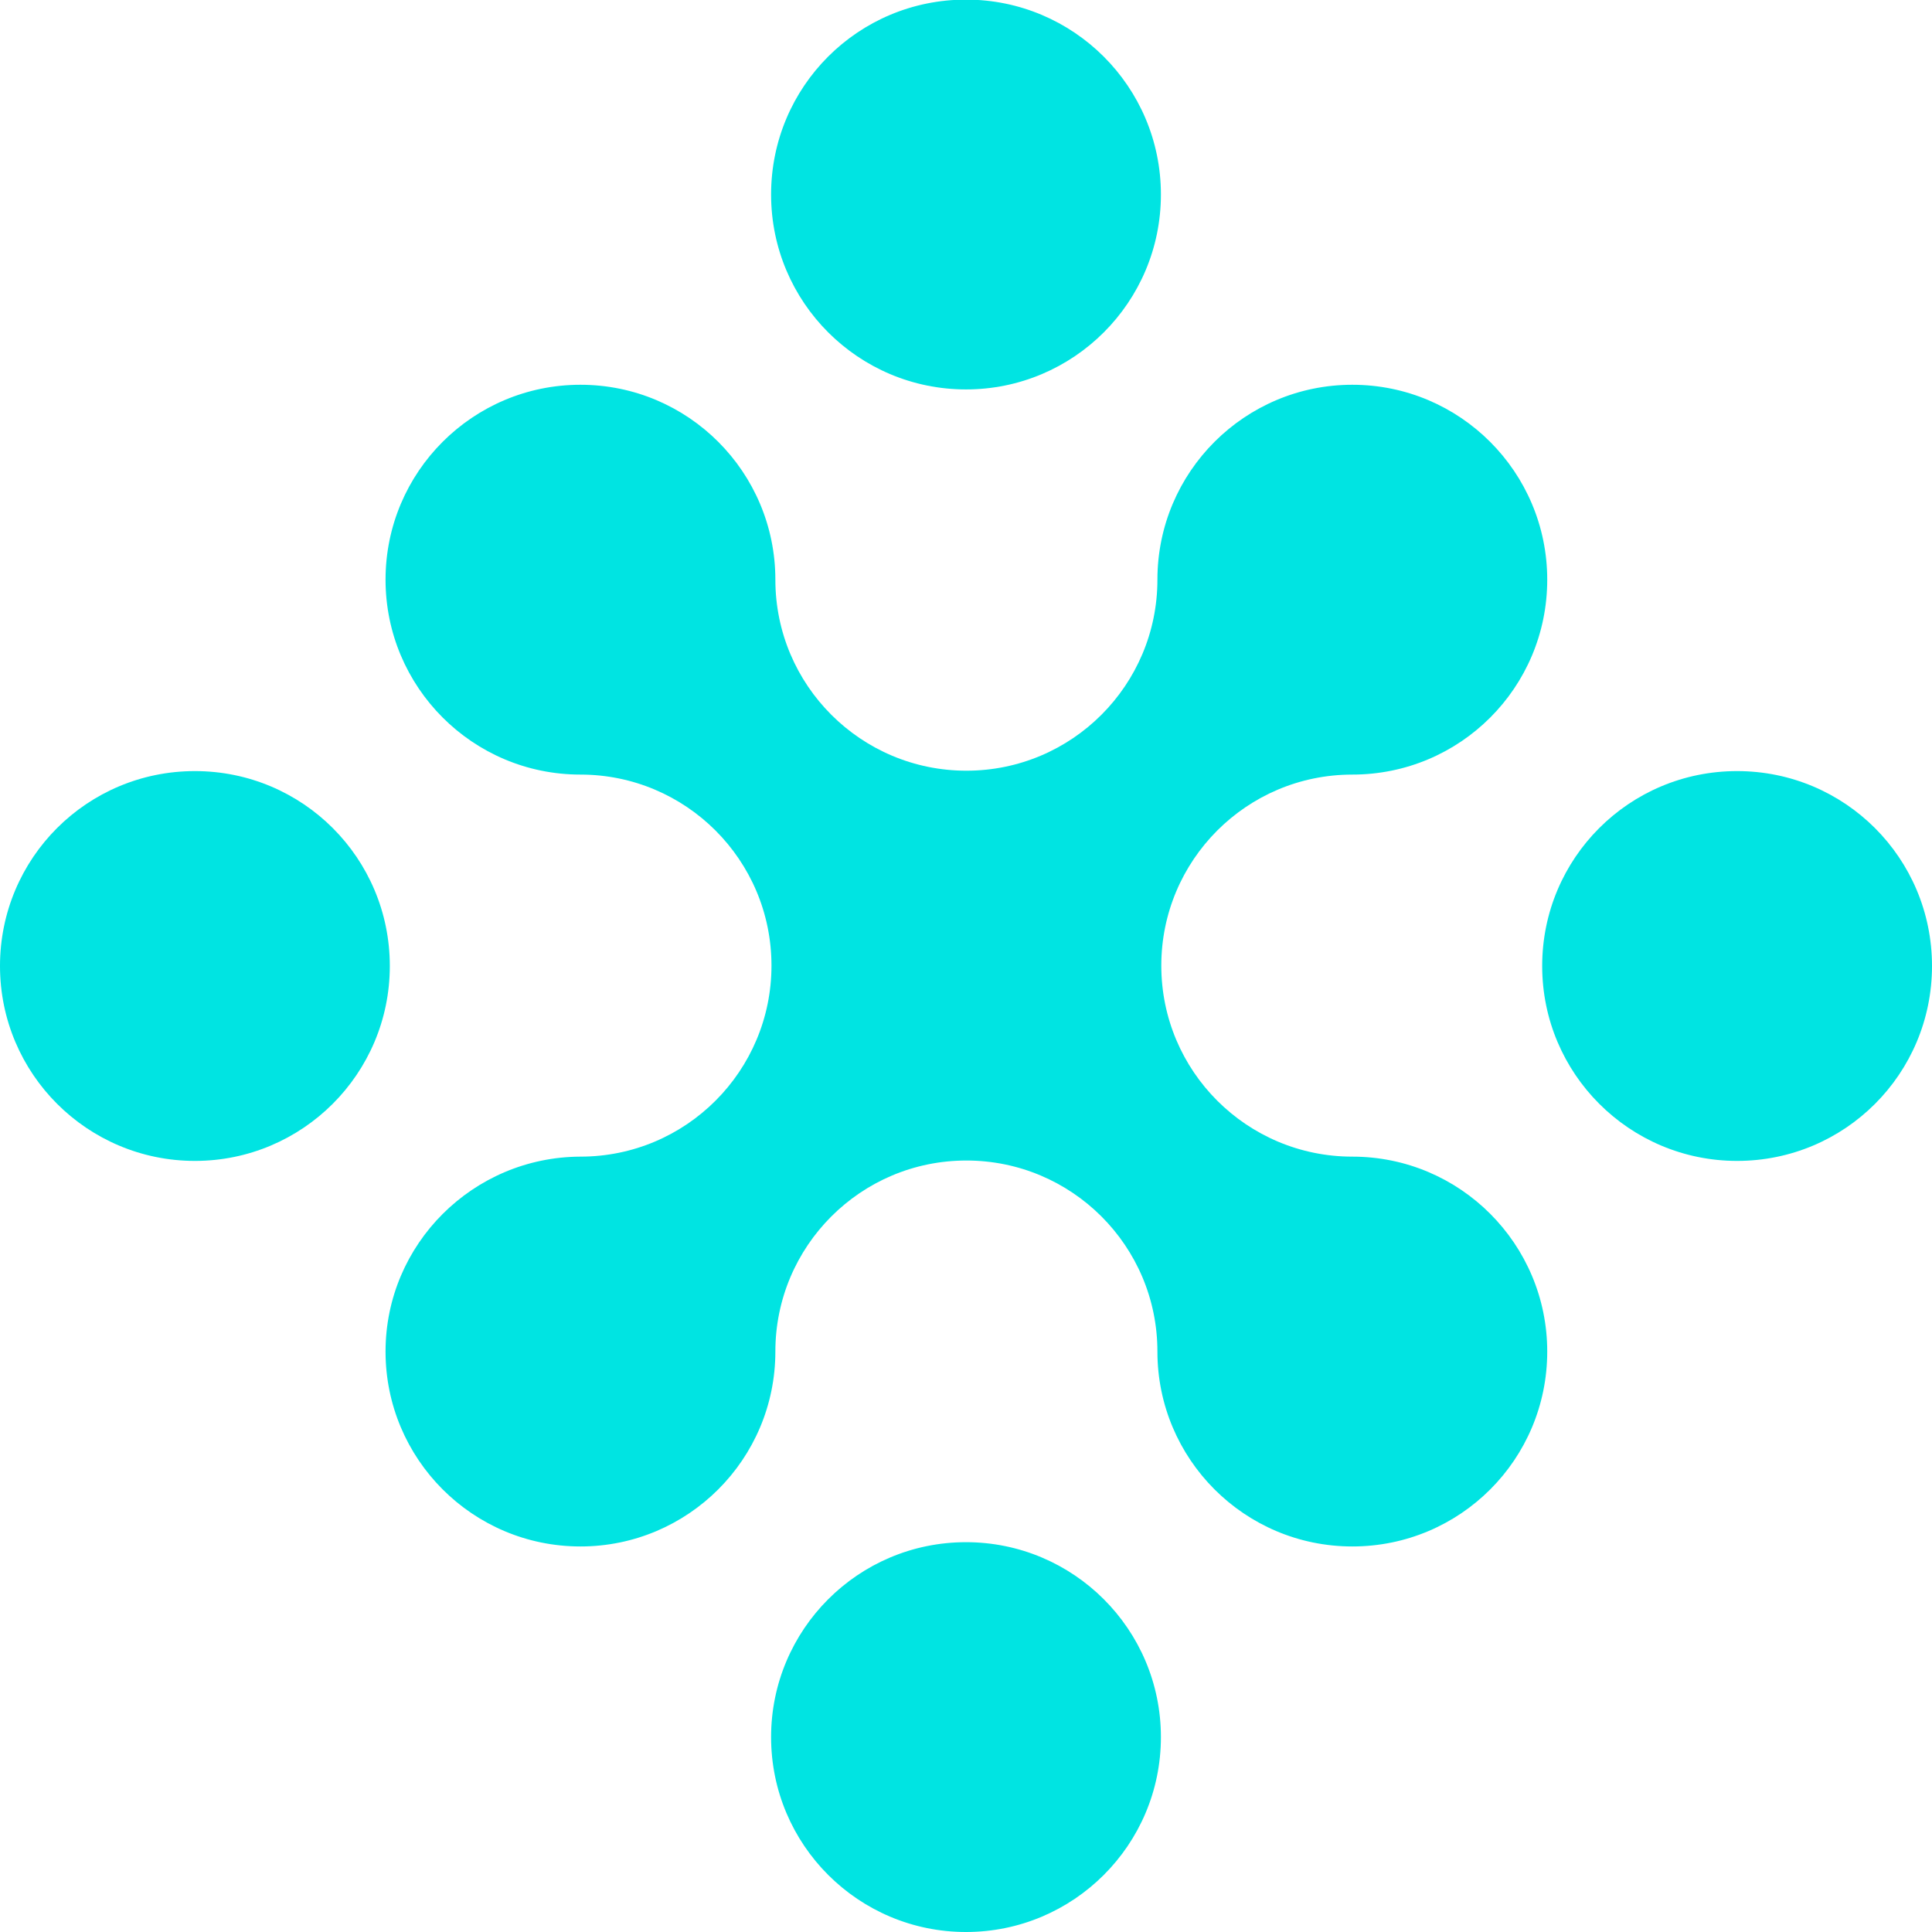
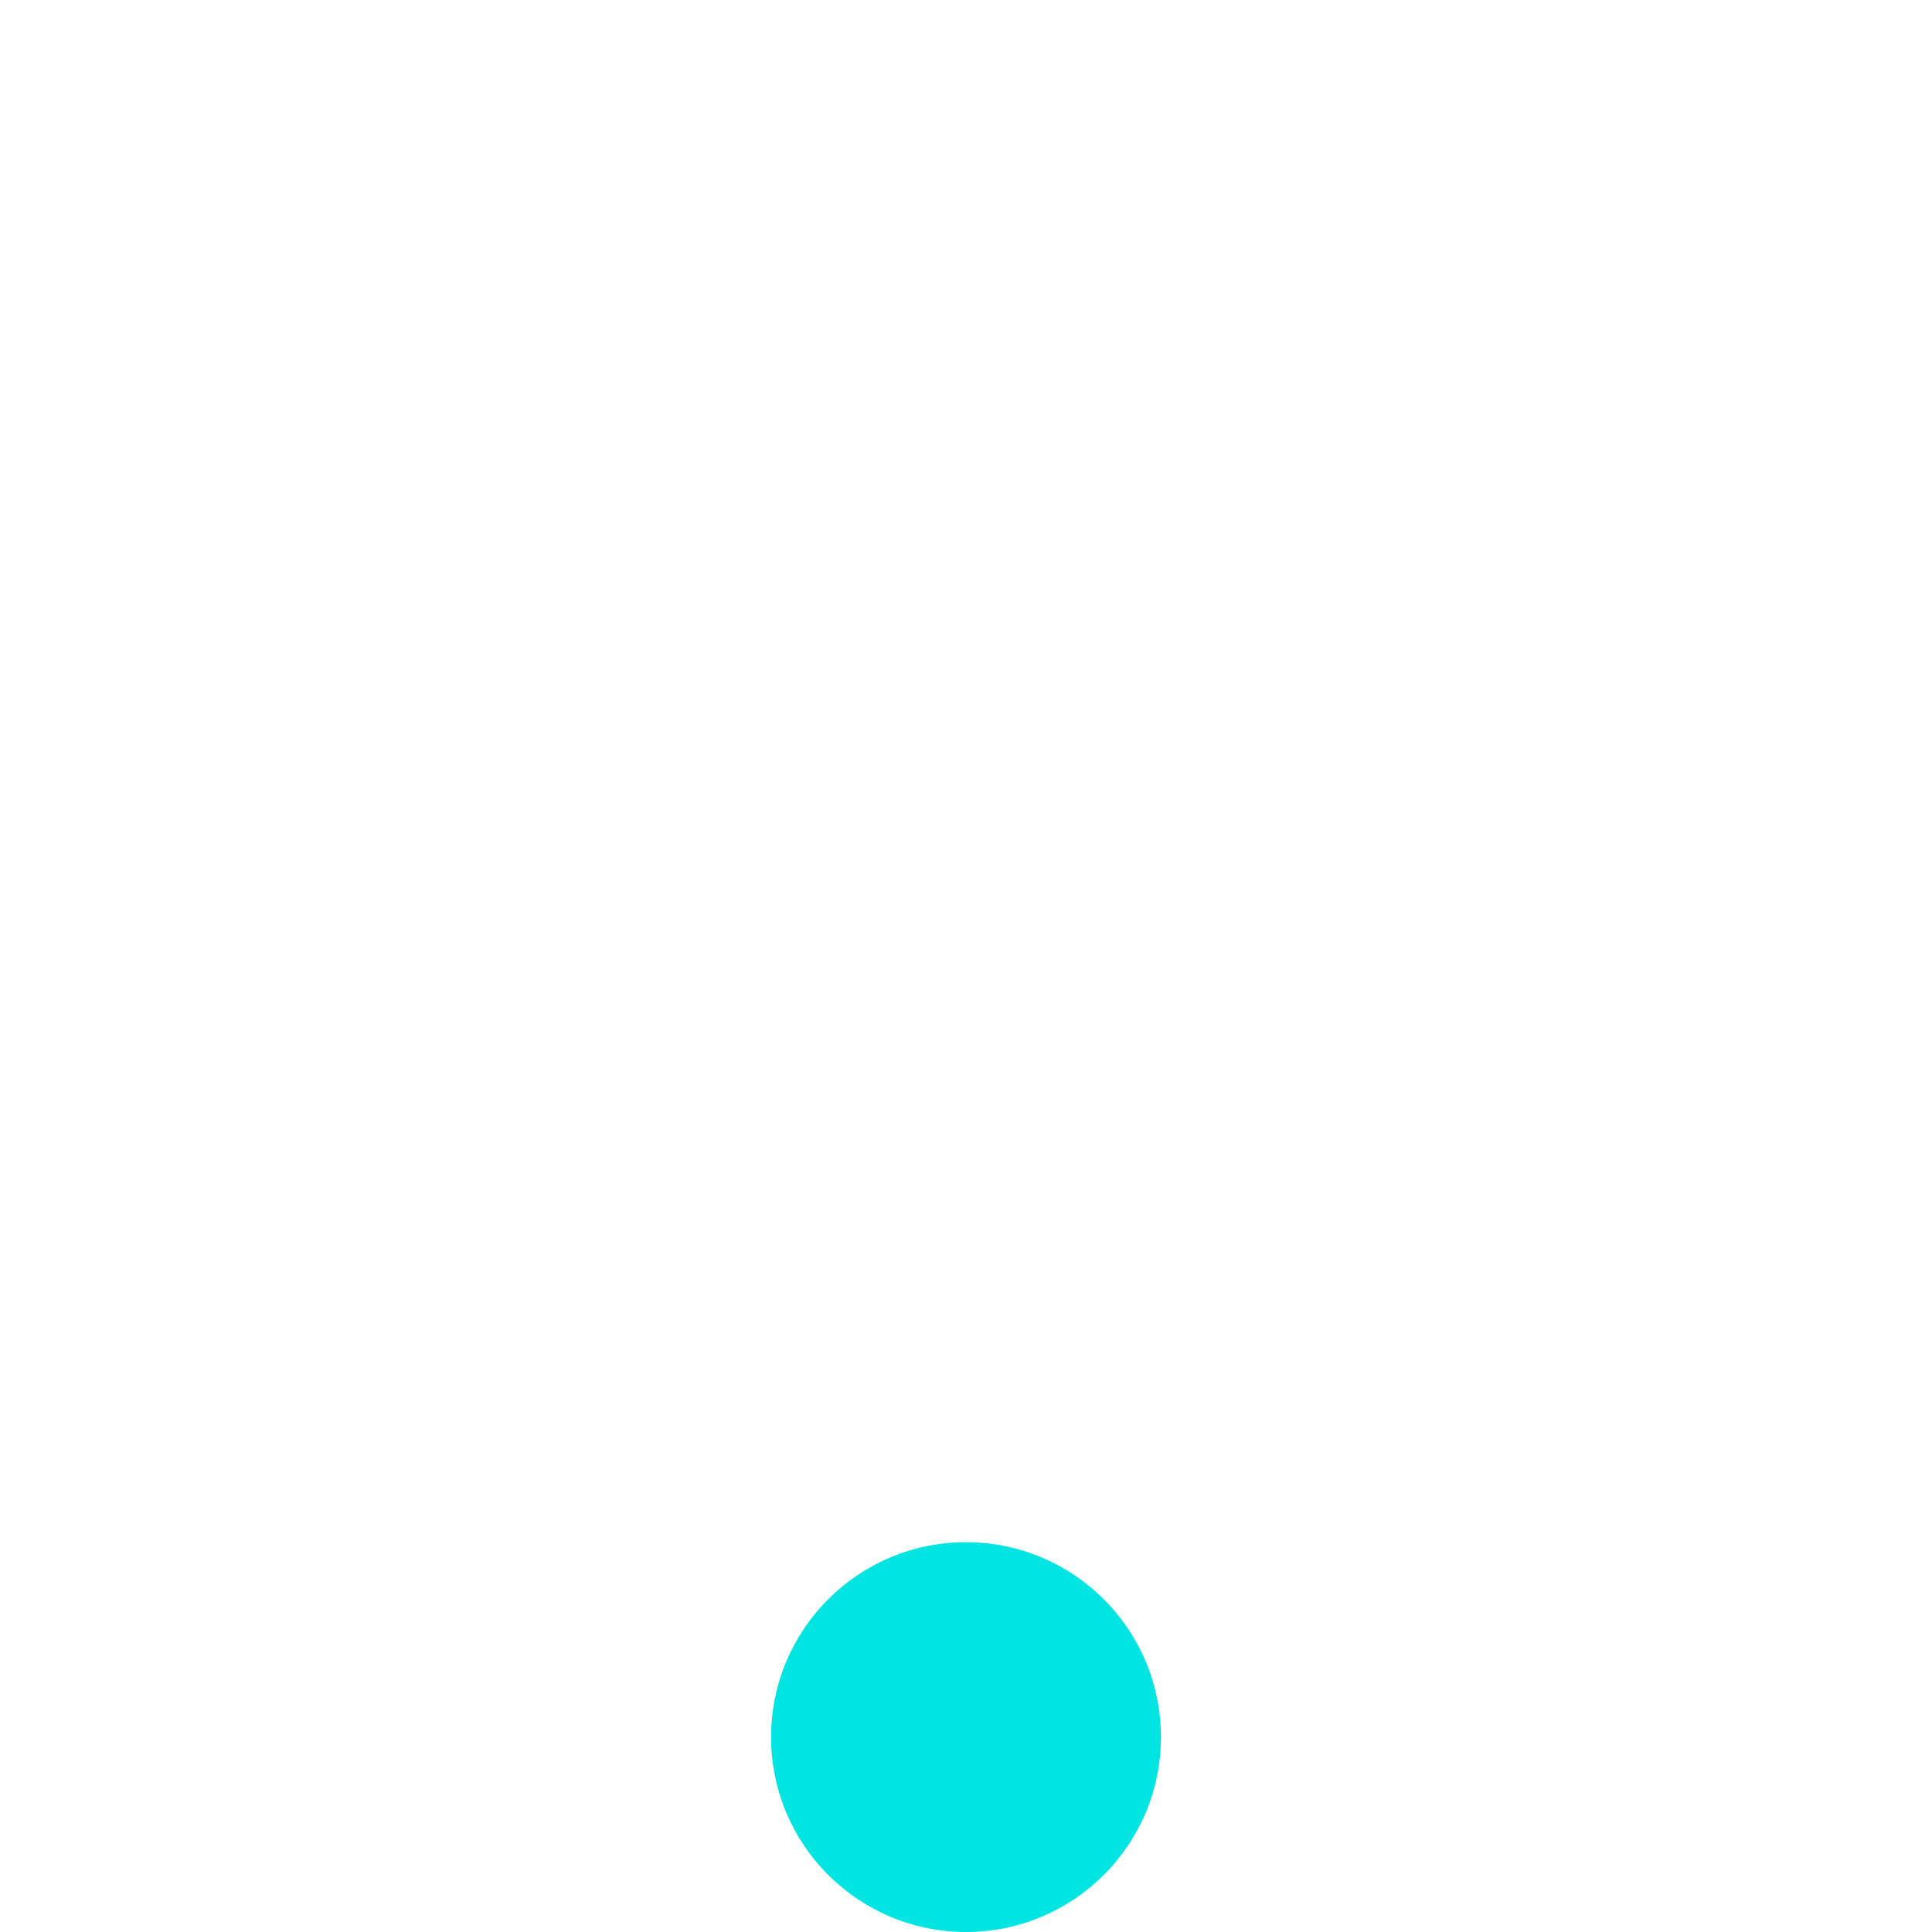
<svg xmlns="http://www.w3.org/2000/svg" version="1.1" id="Layer_1" x="0px" y="0px" viewBox="0 0 497.6 497.6" style="enable-background:new 0 0 497.6 497.6;" xml:space="preserve">
  <g>
-     <path style="fill:#00E4E2;stroke:#00E4E2;stroke-miterlimit:10;" d="M248.8,99.8c-27.4,0-49.7-22.2-49.7-49.7s22.2-49.7,49.7-49.7 c27.4,0,49.7,22.2,49.7,49.7S276.2,99.8,248.8,99.8z" />
-     <path style="fill:#00E4E2;stroke:#00E4E2;stroke-miterlimit:10;" d="M447.4,298.5c-27.4,0-49.7-22.2-49.7-49.7s22.2-49.7,49.7-49.7 s49.7,22.2,49.7,49.7S474.9,298.5,447.4,298.5z" />
-     <path style="fill:#00E4E2;stroke:#00E4E2;stroke-miterlimit:10;" d="M50.2,298.5c-27.4,0-49.7-22.2-49.7-49.7s22.2-49.7,49.7-49.7 s49.7,22.2,49.7,49.7S77.6,298.5,50.2,298.5z" />
-     <path style="fill:#00E4E2;stroke:#00E4E2;stroke-miterlimit:10;" d="M99.8,348.1c0,27.4,22.2,49.7,49.7,49.7 c27.4,0,49.7-22.2,49.7-49.7c0-27.4,22.2-49.7,49.7-49.7c27.4,0,49.7,22.2,49.7,49.7c0,27.4,22.2,49.7,49.7,49.7 s49.7-22.2,49.7-49.7c0-27.4-22.2-49.7-49.7-49.7c-27.4,0-49.7-22.2-49.7-49.7c0-27.4,22.2-49.7,49.7-49.7s49.7-22.2,49.7-49.7 c0-27.4-22.2-49.7-49.7-49.7c-27.4,0-49.7,22.2-49.7,49.7c0,27.4-22.2,49.7-49.7,49.7c-27.4,0-49.7-22.2-49.7-49.7 c0-27.4-22.2-49.7-49.7-49.7c-27.4,0-49.7,22.2-49.7,49.7c0,27.4,22.2,49.7,49.7,49.7c27.4,0,49.7,22.2,49.7,49.7 c0,27.4-22.2,49.7-49.7,49.7C122.1,298.5,99.8,320.7,99.8,348.1z" />
    <path style="fill:#00E4E2;stroke:#00E4E2;stroke-miterlimit:10;" d="M248.8,497.1c-27.4,0-49.7-22.2-49.7-49.7 c0-27.4,22.2-49.7,49.7-49.7c27.4,0,49.7,22.2,49.7,49.7C298.5,474.9,276.2,497.1,248.8,497.1z" />
  </g>
</svg>